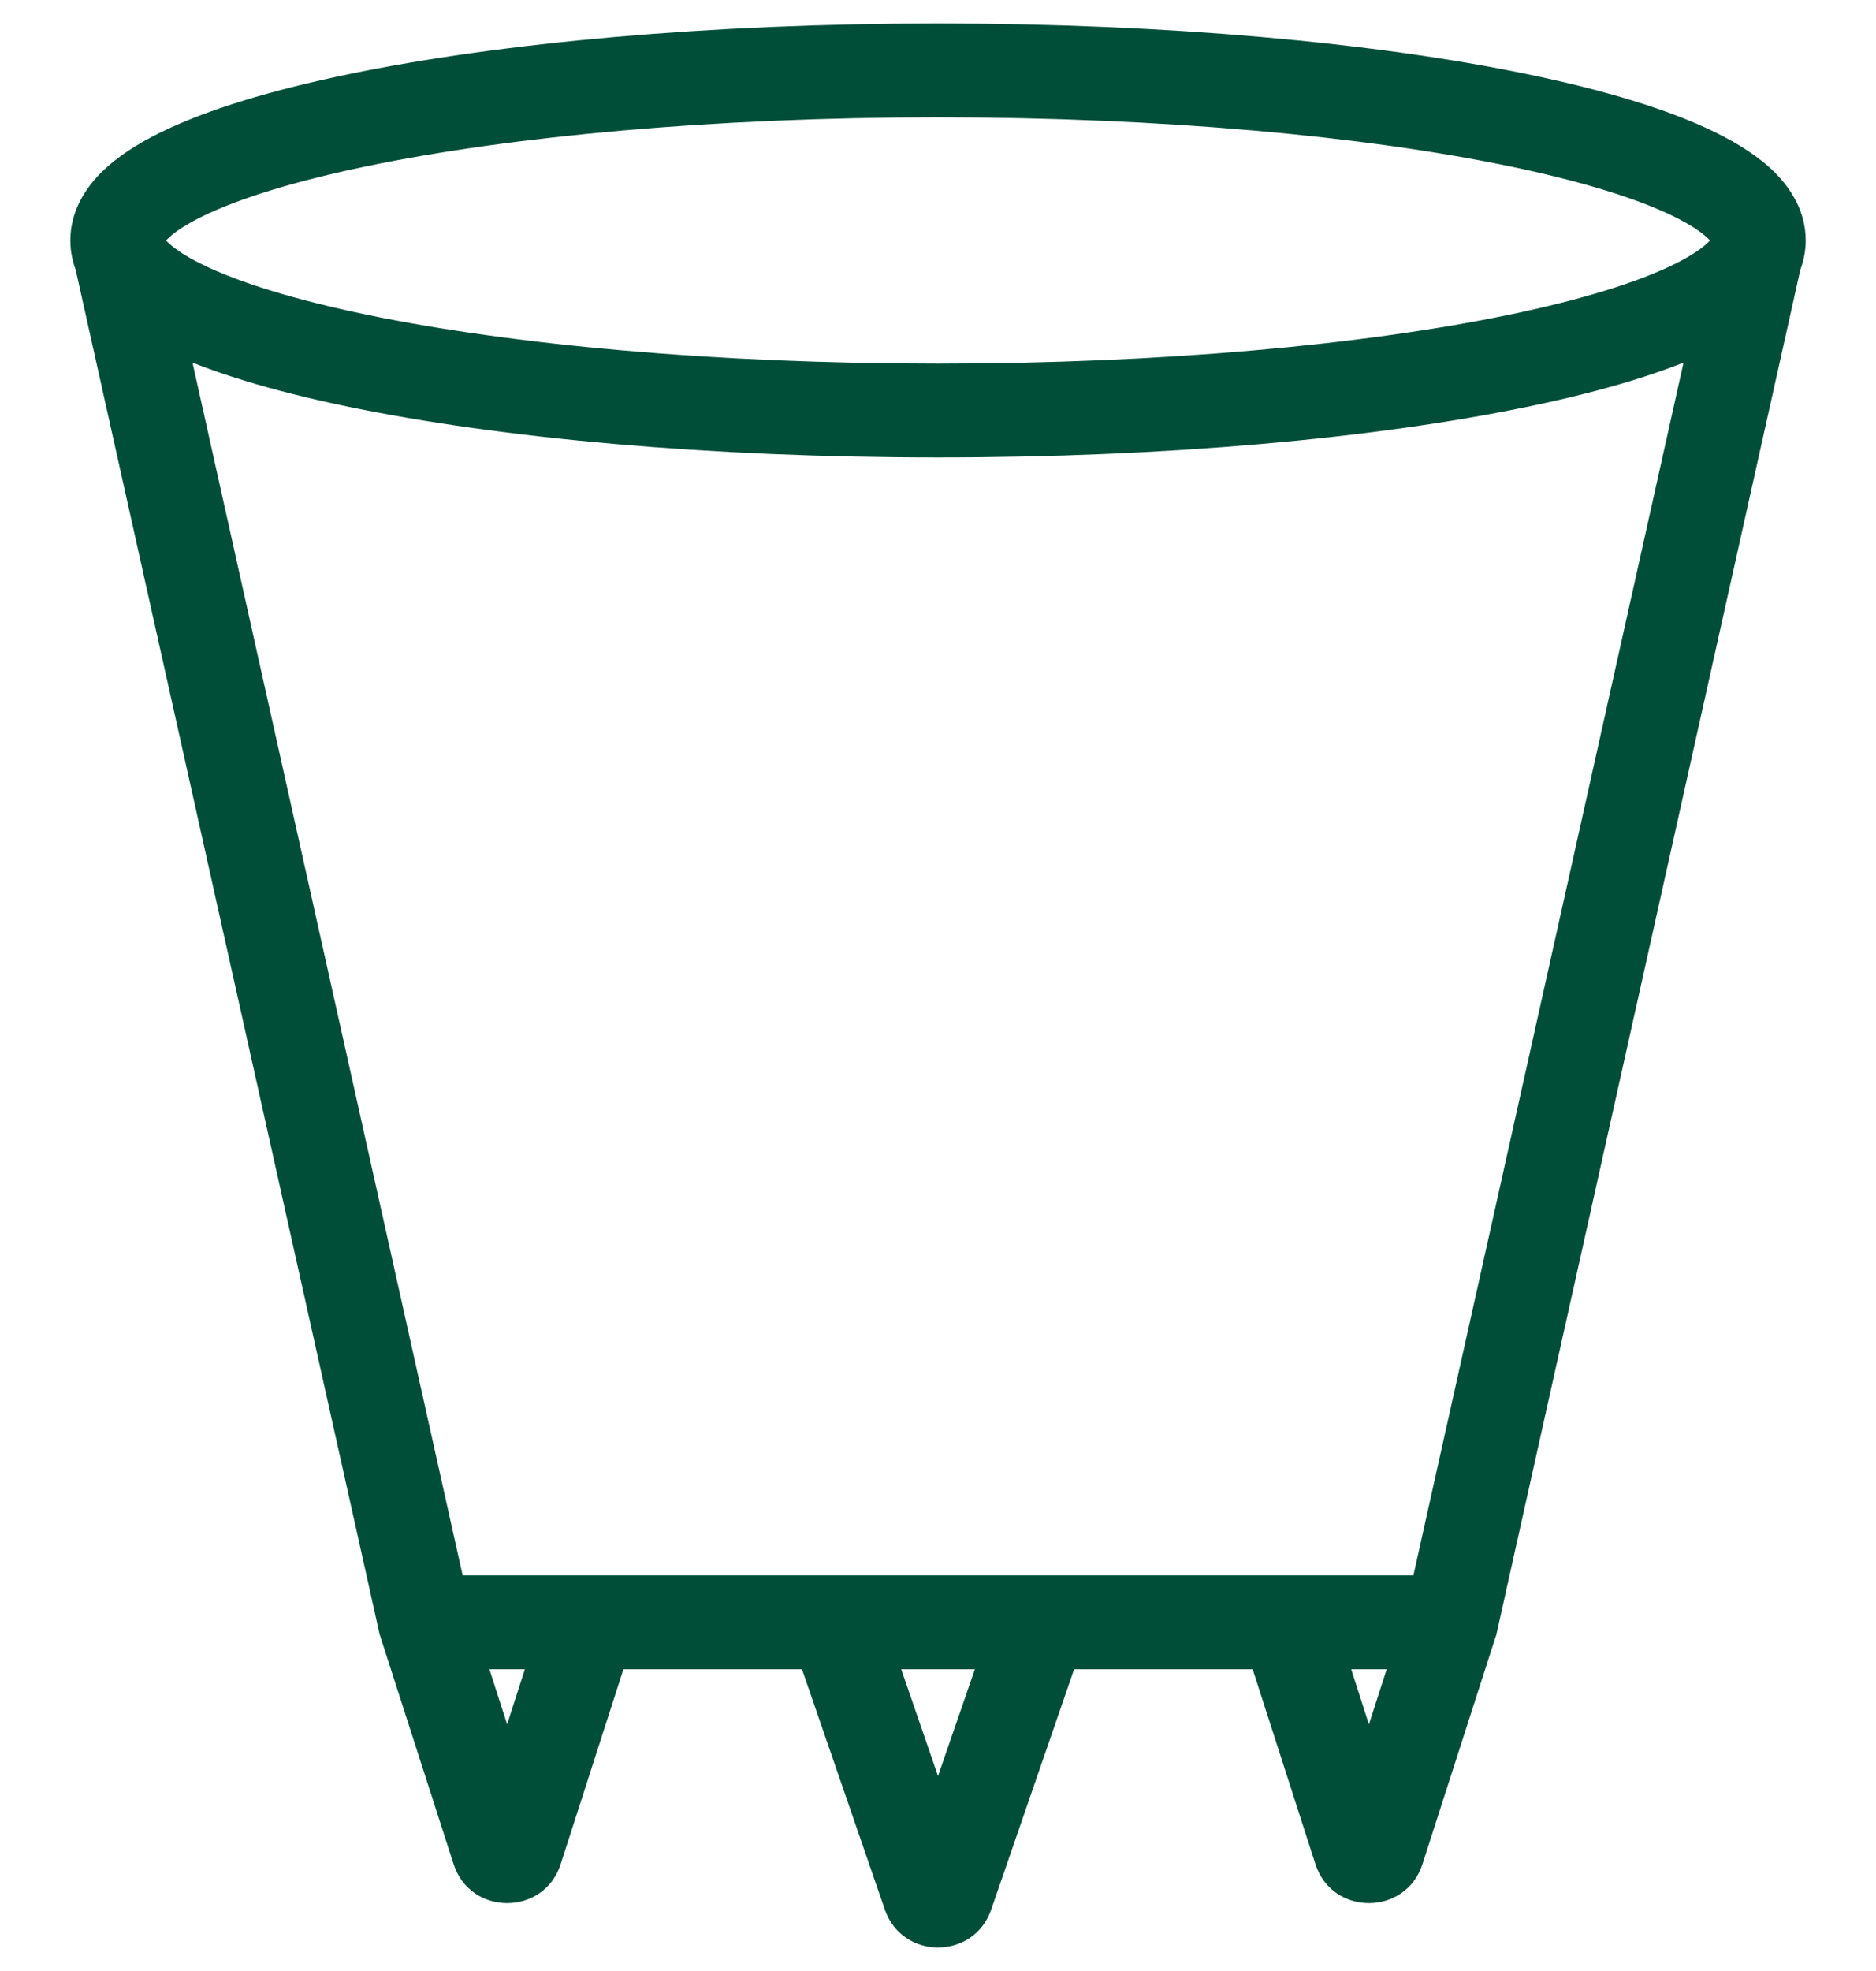
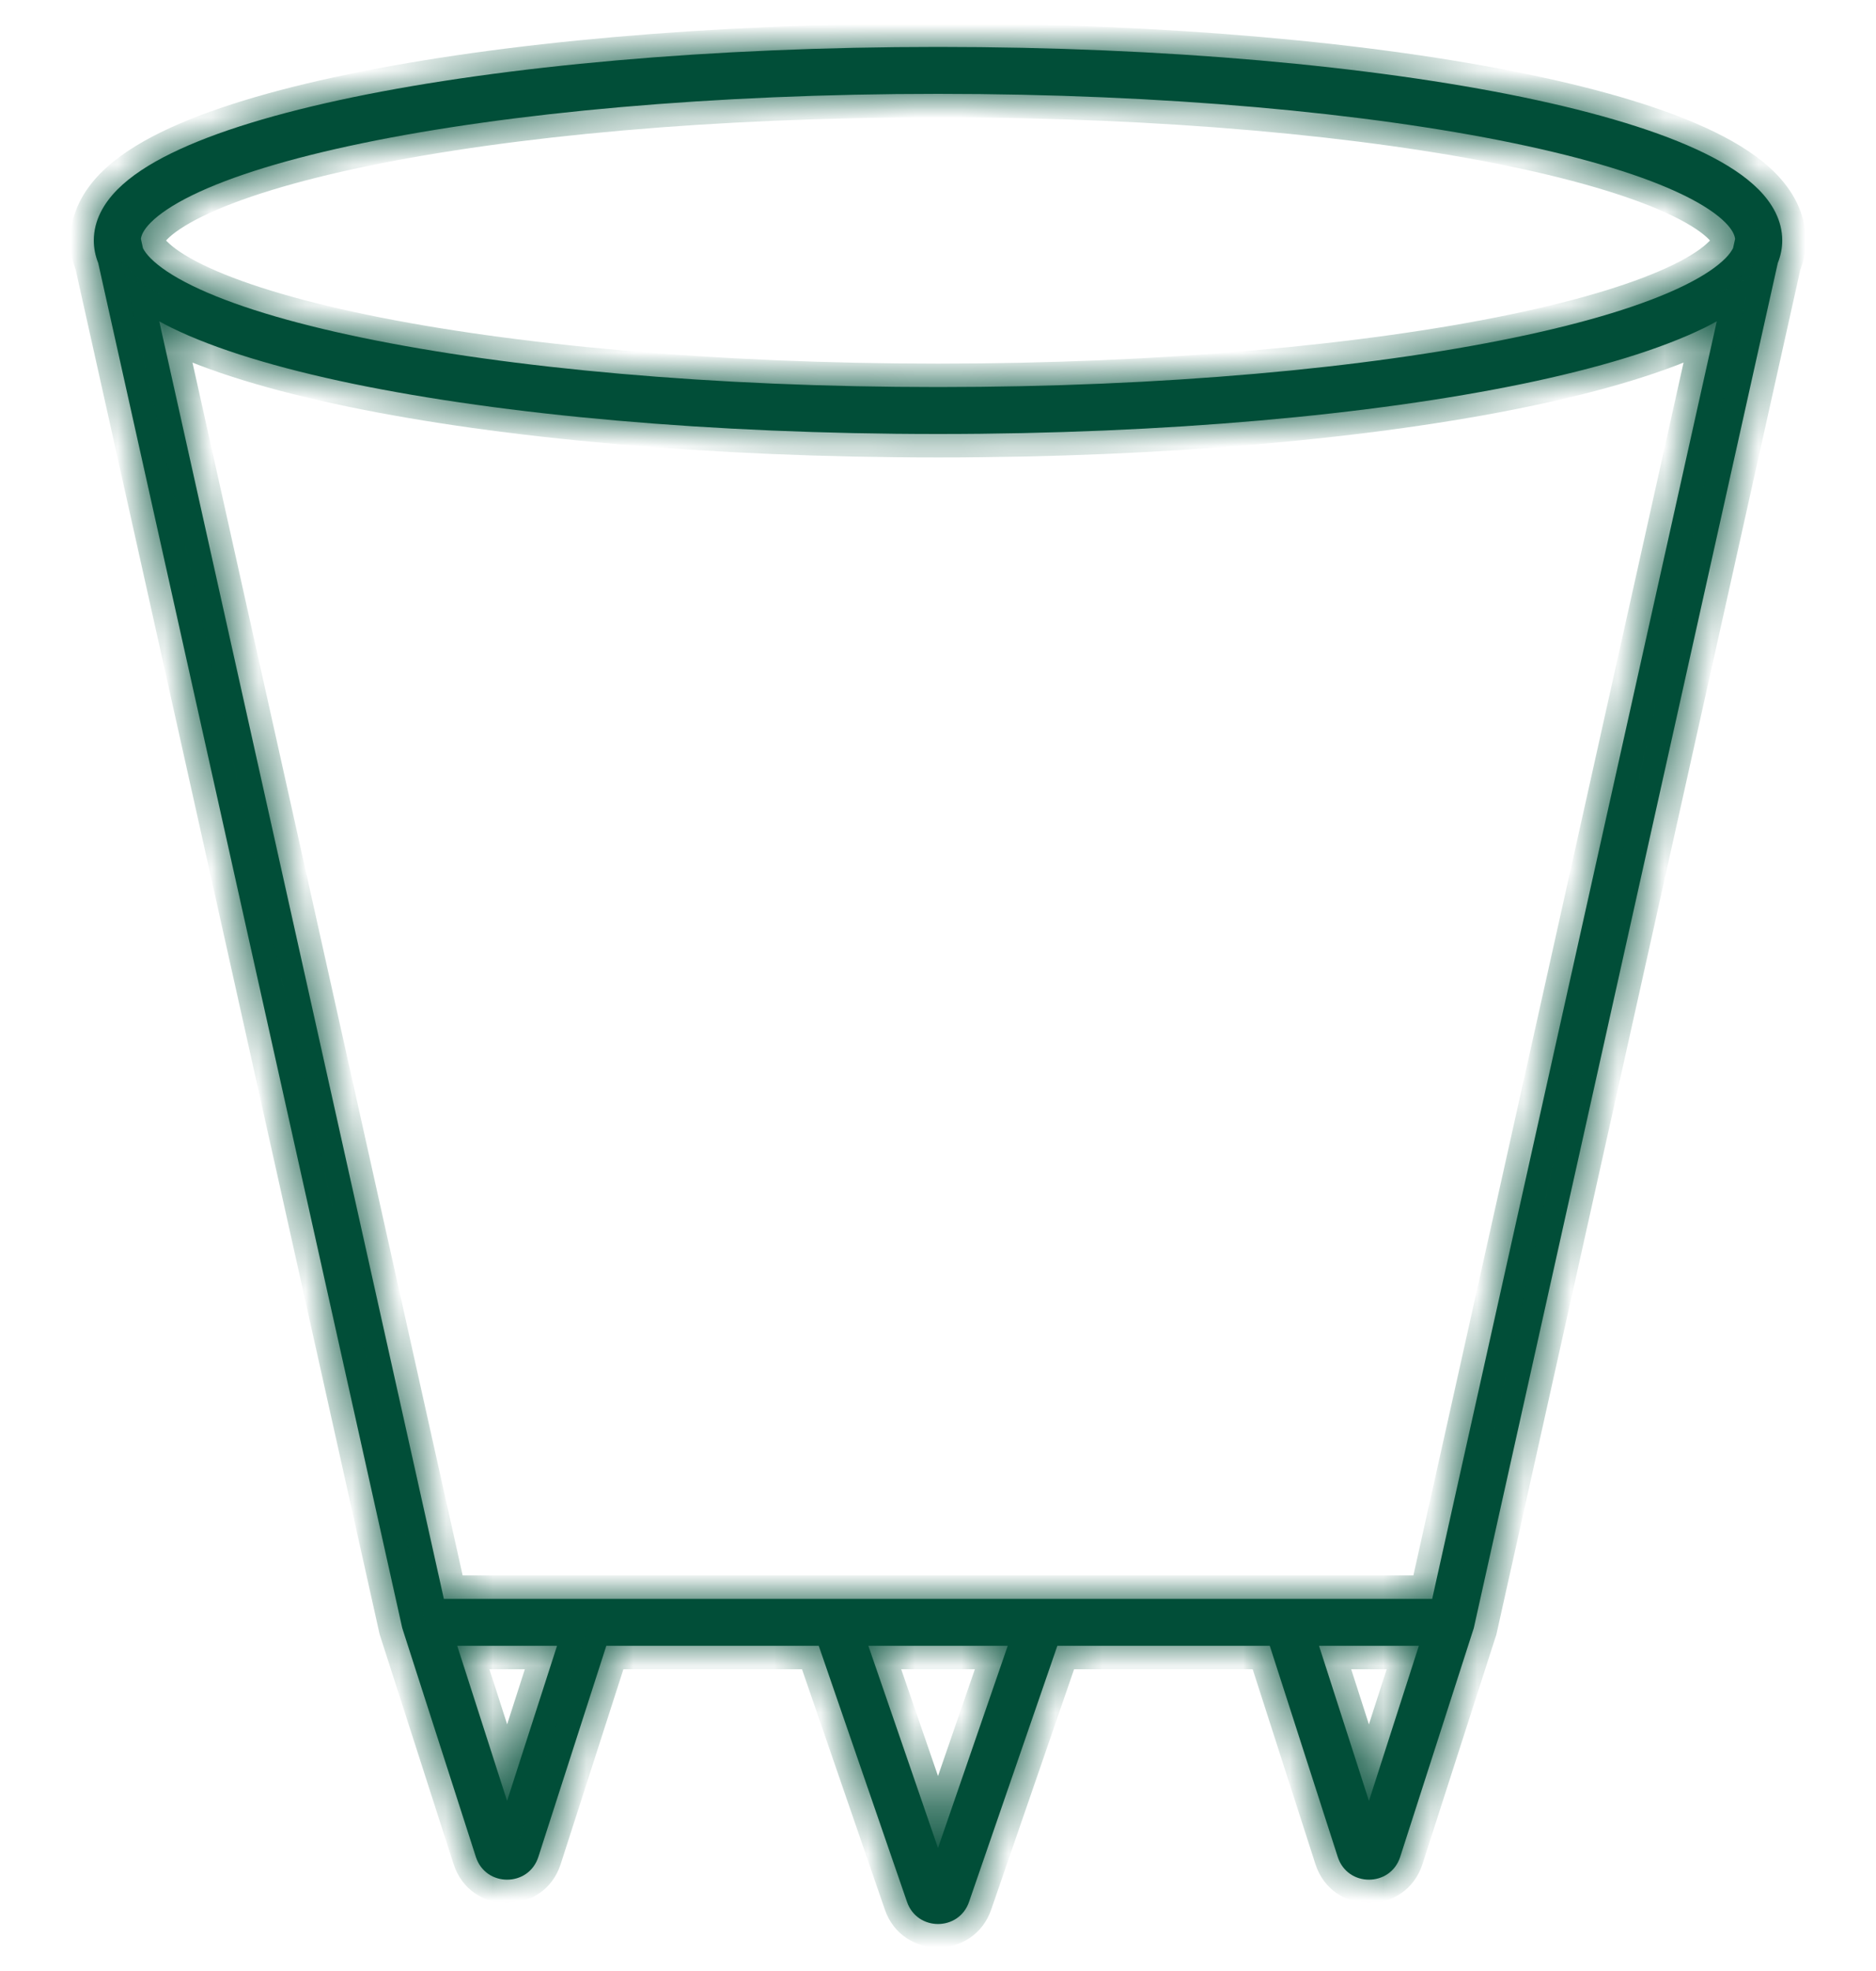
<svg xmlns="http://www.w3.org/2000/svg" width="40" height="42" viewBox="0 0 40 42" fill="none">
  <mask id="path-1-outside-1_3_615" maskUnits="userSpaceOnUse" x="1" y="0" width="38" height="42" fill="black">
-     <rect fill="white" x="1" width="38" height="42" />
    <path d="M20.001 1C24.857 1 29.267 1.408 32.477 2.072C34.077 2.404 35.406 2.804 36.346 3.265C36.815 3.494 37.213 3.751 37.501 4.042C37.79 4.335 38.001 4.698 38.001 5.124C38.001 5.295 37.966 5.455 37.906 5.605L31.427 34.68L31.422 34.702L31.414 34.724L29.855 39.568C29.646 40.216 28.731 40.216 28.523 39.568L27.074 35.07H22.545L20.662 40.527C20.445 41.156 19.556 41.156 19.339 40.527L17.457 35.07H12.928L11.479 39.568C11.271 40.216 10.355 40.216 10.146 39.568L8.587 34.724L8.58 34.702L8.574 34.68L2.094 5.605C2.034 5.455 2 5.295 2 5.124C2 4.698 2.211 4.335 2.5 4.042C2.788 3.751 3.186 3.494 3.655 3.265C4.595 2.804 5.924 2.404 7.524 2.072C10.734 1.408 15.145 1 20.001 1ZM20 39.379L21.487 35.07H18.515L20 39.379ZM29.189 38.376L30.253 35.07H28.124L29.189 38.376ZM10.812 38.375L11.877 35.07H9.749L10.812 38.375ZM36.346 6.983C35.406 7.444 34.077 7.845 32.477 8.177C29.267 8.841 24.857 9.248 20.001 9.248C15.145 9.248 10.734 8.841 7.524 8.177C5.924 7.845 4.595 7.444 3.655 6.983C3.566 6.94 3.48 6.893 3.396 6.847L9.464 34.07H30.537L36.605 6.846C36.521 6.892 36.435 6.939 36.346 6.983ZM20.001 2C15.192 2 10.852 2.404 7.728 3.051C6.161 3.375 4.926 3.755 4.095 4.162C3.678 4.366 3.389 4.565 3.211 4.745C3.06 4.898 3.015 5.011 3.004 5.088L3.049 5.291C3.08 5.351 3.13 5.421 3.211 5.503C3.389 5.683 3.678 5.882 4.095 6.086C4.926 6.493 6.161 6.873 7.728 7.197C10.852 7.844 15.192 8.248 20.001 8.248C24.81 8.248 29.15 7.844 32.274 7.197C33.841 6.873 35.075 6.493 35.906 6.086C36.323 5.882 36.612 5.683 36.79 5.503C36.872 5.42 36.921 5.348 36.952 5.288L36.996 5.091C36.986 5.014 36.943 4.9 36.79 4.745C36.612 4.565 36.323 4.366 35.906 4.162C35.075 3.755 33.841 3.375 32.274 3.051C29.15 2.404 24.81 2 20.001 2Z" />
  </mask>
-   <path d="M20.001 1C24.857 1 29.267 1.408 32.477 2.072C34.077 2.404 35.406 2.804 36.346 3.265C36.815 3.494 37.213 3.751 37.501 4.042C37.79 4.335 38.001 4.698 38.001 5.124C38.001 5.295 37.966 5.455 37.906 5.605L31.427 34.68L31.422 34.702L31.414 34.724L29.855 39.568C29.646 40.216 28.731 40.216 28.523 39.568L27.074 35.07H22.545L20.662 40.527C20.445 41.156 19.556 41.156 19.339 40.527L17.457 35.07H12.928L11.479 39.568C11.271 40.216 10.355 40.216 10.146 39.568L8.587 34.724L8.58 34.702L8.574 34.68L2.094 5.605C2.034 5.455 2 5.295 2 5.124C2 4.698 2.211 4.335 2.5 4.042C2.788 3.751 3.186 3.494 3.655 3.265C4.595 2.804 5.924 2.404 7.524 2.072C10.734 1.408 15.145 1 20.001 1ZM20 39.379L21.487 35.07H18.515L20 39.379ZM29.189 38.376L30.253 35.07H28.124L29.189 38.376ZM10.812 38.375L11.877 35.07H9.749L10.812 38.375ZM36.346 6.983C35.406 7.444 34.077 7.845 32.477 8.177C29.267 8.841 24.857 9.248 20.001 9.248C15.145 9.248 10.734 8.841 7.524 8.177C5.924 7.845 4.595 7.444 3.655 6.983C3.566 6.94 3.48 6.893 3.396 6.847L9.464 34.07H30.537L36.605 6.846C36.521 6.892 36.435 6.939 36.346 6.983ZM20.001 2C15.192 2 10.852 2.404 7.728 3.051C6.161 3.375 4.926 3.755 4.095 4.162C3.678 4.366 3.389 4.565 3.211 4.745C3.06 4.898 3.015 5.011 3.004 5.088L3.049 5.291C3.08 5.351 3.13 5.421 3.211 5.503C3.389 5.683 3.678 5.882 4.095 6.086C4.926 6.493 6.161 6.873 7.728 7.197C10.852 7.844 15.192 8.248 20.001 8.248C24.81 8.248 29.15 7.844 32.274 7.197C33.841 6.873 35.075 6.493 35.906 6.086C36.323 5.882 36.612 5.683 36.79 5.503C36.872 5.42 36.921 5.348 36.952 5.288L36.996 5.091C36.986 5.014 36.943 4.9 36.79 4.745C36.612 4.565 36.323 4.366 35.906 4.162C35.075 3.755 33.841 3.375 32.274 3.051C29.15 2.404 24.81 2 20.001 2Z" fill="#014E38" />
+   <path d="M20.001 1C24.857 1 29.267 1.408 32.477 2.072C34.077 2.404 35.406 2.804 36.346 3.265C36.815 3.494 37.213 3.751 37.501 4.042C37.79 4.335 38.001 4.698 38.001 5.124C38.001 5.295 37.966 5.455 37.906 5.605L31.427 34.68L31.422 34.702L31.414 34.724L29.855 39.568C29.646 40.216 28.731 40.216 28.523 39.568L27.074 35.07H22.545L20.662 40.527C20.445 41.156 19.556 41.156 19.339 40.527L17.457 35.07H12.928L11.479 39.568C11.271 40.216 10.355 40.216 10.146 39.568L8.587 34.724L8.58 34.702L8.574 34.68L2.094 5.605C2.034 5.455 2 5.295 2 5.124C2 4.698 2.211 4.335 2.5 4.042C2.788 3.751 3.186 3.494 3.655 3.265C4.595 2.804 5.924 2.404 7.524 2.072C10.734 1.408 15.145 1 20.001 1ZM20 39.379L21.487 35.07H18.515L20 39.379M29.189 38.376L30.253 35.07H28.124L29.189 38.376ZM10.812 38.375L11.877 35.07H9.749L10.812 38.375ZM36.346 6.983C35.406 7.444 34.077 7.845 32.477 8.177C29.267 8.841 24.857 9.248 20.001 9.248C15.145 9.248 10.734 8.841 7.524 8.177C5.924 7.845 4.595 7.444 3.655 6.983C3.566 6.94 3.48 6.893 3.396 6.847L9.464 34.07H30.537L36.605 6.846C36.521 6.892 36.435 6.939 36.346 6.983ZM20.001 2C15.192 2 10.852 2.404 7.728 3.051C6.161 3.375 4.926 3.755 4.095 4.162C3.678 4.366 3.389 4.565 3.211 4.745C3.06 4.898 3.015 5.011 3.004 5.088L3.049 5.291C3.08 5.351 3.13 5.421 3.211 5.503C3.389 5.683 3.678 5.882 4.095 6.086C4.926 6.493 6.161 6.873 7.728 7.197C10.852 7.844 15.192 8.248 20.001 8.248C24.81 8.248 29.15 7.844 32.274 7.197C33.841 6.873 35.075 6.493 35.906 6.086C36.323 5.882 36.612 5.683 36.79 5.503C36.872 5.42 36.921 5.348 36.952 5.288L36.996 5.091C36.986 5.014 36.943 4.9 36.79 4.745C36.612 4.565 36.323 4.366 35.906 4.162C35.075 3.755 33.841 3.375 32.274 3.051C29.15 2.404 24.81 2 20.001 2Z" fill="#014E38" />
  <path d="M20.001 1L20.001 0.5H20.001V1ZM32.477 2.072L32.578 1.583L32.578 1.583L32.477 2.072ZM36.346 3.265L36.566 2.816V2.816L36.346 3.265ZM37.501 4.042L37.857 3.691L37.857 3.69L37.501 4.042ZM38.001 5.124H38.501V5.124L38.001 5.124ZM37.906 5.605L37.441 5.422L37.427 5.458L37.418 5.497L37.906 5.605ZM31.427 34.68L30.939 34.571L30.938 34.574L31.427 34.68ZM31.422 34.702L31.892 34.873L31.903 34.841L31.91 34.808L31.422 34.702ZM31.414 34.724L30.944 34.553L30.941 34.562L30.938 34.57L31.414 34.724ZM29.855 39.568L30.33 39.722L30.33 39.722L29.855 39.568ZM28.523 39.568L28.998 39.415L28.998 39.415L28.523 39.568ZM27.074 35.07L27.55 34.917L27.439 34.57H27.074V35.07ZM22.545 35.07V34.57H22.189L22.072 34.907L22.545 35.07ZM20.662 40.527L20.189 40.364L20.189 40.364L20.662 40.527ZM19.339 40.527L18.866 40.69L18.866 40.69L19.339 40.527ZM17.457 35.07L17.93 34.907L17.814 34.57H17.457V35.07ZM12.928 35.07V34.57H12.563L12.452 34.917L12.928 35.07ZM11.479 39.568L11.004 39.415L11.004 39.415L11.479 39.568ZM10.146 39.568L9.671 39.722L9.671 39.722L10.146 39.568ZM8.587 34.724L8.11 34.875L8.111 34.877L8.587 34.724ZM8.58 34.702L8.096 34.828L8.1 34.841L8.104 34.854L8.58 34.702ZM8.574 34.68L8.086 34.788L8.088 34.797L8.09 34.806L8.574 34.68ZM2.094 5.605L2.582 5.497L2.573 5.458L2.559 5.422L2.094 5.605ZM2 5.124L1.5 5.124V5.124H2ZM2.5 4.042L2.144 3.691L2.144 3.691L2.5 4.042ZM3.655 3.265L3.435 2.816L3.435 2.816L3.655 3.265ZM7.524 2.072L7.423 1.583L7.423 1.583L7.524 2.072ZM20 39.379L19.527 39.542L20 40.912L20.473 39.542L20 39.379ZM21.487 35.07L21.96 35.233L22.189 34.57H21.487V35.07ZM18.515 35.07V34.57H17.813L18.042 35.233L18.515 35.07ZM29.189 38.376L28.712 38.529L29.189 40.007L29.664 38.529L29.189 38.376ZM30.253 35.07L30.729 35.224L30.939 34.57H30.253V35.07ZM28.124 35.07V34.57H27.438L27.648 35.224L28.124 35.07ZM10.812 38.375L10.336 38.528L10.812 40.007L11.288 38.528L10.812 38.375ZM11.877 35.07L12.353 35.224L12.563 34.57H11.877V35.07ZM9.749 35.07V34.57H9.063L9.273 35.224L9.749 35.07ZM36.346 6.983L36.566 7.432L36.566 7.432L36.346 6.983ZM32.477 8.177L32.578 8.666L32.578 8.666L32.477 8.177ZM20.001 9.248V9.748H20.001L20.001 9.248ZM7.524 8.177L7.423 8.666H7.423L7.524 8.177ZM3.655 6.983L3.435 7.432L3.435 7.432L3.655 6.983ZM3.396 6.847L3.635 6.408L2.668 5.88L2.907 6.955L3.396 6.847ZM9.464 34.07L8.976 34.179L9.063 34.57H9.464V34.07ZM30.537 34.07V34.57H30.938L31.025 34.179L30.537 34.07ZM36.605 6.846L37.093 6.954L37.333 5.879L36.366 6.407L36.605 6.846ZM20.001 2L20.001 1.5H20.001V2ZM7.728 3.051L7.626 2.561L7.626 2.561L7.728 3.051ZM4.095 4.162L3.875 3.713L3.875 3.713L4.095 4.162ZM3.211 4.745L2.855 4.394L2.855 4.394L3.211 4.745ZM3.004 5.088L2.509 5.019L2.496 5.108L2.516 5.196L3.004 5.088ZM3.049 5.291L2.561 5.399L2.575 5.465L2.607 5.525L3.049 5.291ZM3.211 5.503L2.855 5.854L2.855 5.854L3.211 5.503ZM4.095 6.086L3.875 6.535L3.875 6.535L4.095 6.086ZM7.728 7.197L7.626 7.687L7.626 7.687L7.728 7.197ZM20.001 8.248V8.748H20.001L20.001 8.248ZM32.274 7.197L32.376 7.687L32.376 7.687L32.274 7.197ZM35.906 6.086L36.126 6.535L36.126 6.535L35.906 6.086ZM36.79 5.503L37.146 5.854L37.146 5.854L36.79 5.503ZM36.952 5.288L37.395 5.52L37.426 5.462L37.44 5.397L36.952 5.288ZM36.996 5.091L37.484 5.2L37.503 5.114L37.492 5.027L36.996 5.091ZM36.79 4.745L37.146 4.394L37.146 4.394L36.79 4.745ZM35.906 4.162L36.126 3.713L36.126 3.713L35.906 4.162ZM32.274 3.051L32.376 2.561L32.376 2.561L32.274 3.051ZM20.001 1L20.001 1.5C24.833 1.5 29.208 1.906 32.375 2.562L32.477 2.072L32.578 1.583C29.326 0.909 24.88 0.5 20.001 0.5L20.001 1ZM32.477 2.072L32.375 2.562C33.959 2.89 35.24 3.28 36.126 3.714L36.346 3.265L36.566 2.816C35.571 2.328 34.196 1.918 32.578 1.583L32.477 2.072ZM36.346 3.265L36.126 3.714C36.569 3.93 36.912 4.158 37.145 4.394L37.501 4.042L37.857 3.69C37.514 3.344 37.061 3.058 36.566 2.816L36.346 3.265ZM37.501 4.042L37.145 4.393C37.379 4.63 37.501 4.874 37.501 5.124L38.001 5.124L38.501 5.124C38.501 4.522 38.202 4.04 37.857 3.691L37.501 4.042ZM38.001 5.124H37.501C37.501 5.224 37.48 5.322 37.441 5.422L37.906 5.605L38.371 5.789C38.451 5.588 38.501 5.366 38.501 5.124H38.001ZM37.906 5.605L37.418 5.497L30.939 34.571L31.427 34.68L31.915 34.788L38.394 5.714L37.906 5.605ZM31.427 34.68L30.938 34.574L30.933 34.596L31.422 34.702L31.91 34.808L31.915 34.786L31.427 34.68ZM31.422 34.702L30.952 34.531L30.944 34.553L31.414 34.724L31.884 34.895L31.892 34.873L31.422 34.702ZM31.414 34.724L30.938 34.57L29.378 39.415L29.855 39.568L30.33 39.722L31.89 34.877L31.414 34.724ZM29.855 39.568L29.378 39.415C29.319 39.6 29.058 39.6 28.998 39.415L28.523 39.568L28.047 39.722C28.404 40.831 29.973 40.831 30.33 39.722L29.855 39.568ZM28.523 39.568L28.998 39.415L27.55 34.917L27.074 35.07L26.598 35.224L28.047 39.722L28.523 39.568ZM27.074 35.07V34.57H22.545V35.07V35.57H27.074V35.07ZM22.545 35.07L22.072 34.907L20.189 40.364L20.662 40.527L21.135 40.69L23.018 35.233L22.545 35.07ZM20.662 40.527L20.189 40.364C20.127 40.544 19.873 40.544 19.811 40.364L19.339 40.527L18.866 40.69C19.238 41.769 20.763 41.769 21.135 40.69L20.662 40.527ZM19.339 40.527L19.812 40.364L17.93 34.907L17.457 35.07L16.984 35.233L18.866 40.69L19.339 40.527ZM17.457 35.07V34.57H12.928V35.07V35.57H17.457V35.07ZM12.928 35.07L12.452 34.917L11.004 39.415L11.479 39.568L11.955 39.722L13.404 35.224L12.928 35.07ZM11.479 39.568L11.004 39.415C10.944 39.6 10.682 39.6 10.622 39.415L10.146 39.568L9.671 39.722C10.028 40.831 11.598 40.831 11.955 39.722L11.479 39.568ZM10.146 39.568L10.622 39.415L9.063 34.57L8.587 34.724L8.111 34.877L9.671 39.722L10.146 39.568ZM8.587 34.724L9.063 34.572L9.057 34.55L8.58 34.702L8.104 34.854L8.11 34.875L8.587 34.724ZM8.58 34.702L9.064 34.576L9.058 34.553L8.574 34.68L8.09 34.806L8.096 34.828L8.58 34.702ZM8.574 34.68L9.062 34.571L2.582 5.497L2.094 5.605L1.606 5.714L8.086 34.788L8.574 34.68ZM2.094 5.605L2.559 5.422C2.52 5.324 2.5 5.226 2.5 5.124H2H1.5C1.5 5.364 1.549 5.586 1.629 5.789L2.094 5.605ZM2 5.124L2.5 5.124C2.5 4.874 2.622 4.63 2.856 4.393L2.5 4.042L2.144 3.691C1.799 4.04 1.5 4.522 1.5 5.124L2 5.124ZM2.5 4.042L2.856 4.393C3.089 4.158 3.432 3.931 3.875 3.714L3.655 3.265L3.435 2.816C2.94 3.058 2.487 3.344 2.144 3.691L2.5 4.042ZM3.655 3.265L3.875 3.714C4.761 3.28 6.042 2.89 7.626 2.562L7.524 2.072L7.423 1.583C5.805 1.918 4.43 2.329 3.435 2.816L3.655 3.265ZM7.524 2.072L7.626 2.562C10.793 1.906 15.168 1.5 20.001 1.5V1V0.5C15.121 0.5 10.675 0.909 7.423 1.583L7.524 2.072ZM20 39.379L20.473 39.542L21.96 35.233L21.487 35.07L21.015 34.907L19.527 39.216L20 39.379ZM21.487 35.07V34.57H18.515V35.07V35.57H21.487V35.07ZM18.515 35.07L18.042 35.233L19.527 39.542L20 39.379L20.473 39.216L18.987 34.907L18.515 35.07ZM29.189 38.376L29.664 38.529L30.729 35.224L30.253 35.07L29.777 34.917L28.712 38.223L29.189 38.376ZM30.253 35.07V34.57H28.124V35.07V35.57H30.253V35.07ZM28.124 35.07L27.648 35.224L28.712 38.529L29.189 38.376L29.664 38.223L28.6 34.917L28.124 35.07ZM10.812 38.375L11.288 38.528L12.353 35.224L11.877 35.07L11.401 34.917L10.337 38.222L10.812 38.375ZM11.877 35.07V34.57H9.749V35.07V35.57H11.877V35.07ZM9.749 35.07L9.273 35.224L10.336 38.528L10.812 38.375L11.289 38.222L10.225 34.917L9.749 35.07ZM36.346 6.983L36.126 6.534C35.24 6.968 33.958 7.359 32.375 7.687L32.477 8.177L32.578 8.666C34.196 8.331 35.571 7.919 36.566 7.432L36.346 6.983ZM32.477 8.177L32.375 7.687C29.208 8.343 24.833 8.748 20.001 8.748L20.001 9.248L20.001 9.748C24.88 9.748 29.326 9.34 32.578 8.666L32.477 8.177ZM20.001 9.248V8.748C15.168 8.748 10.793 8.343 7.626 7.687L7.524 8.177L7.423 8.666C10.675 9.34 15.121 9.748 20.001 9.748V9.248ZM7.524 8.177L7.626 7.687C6.043 7.359 4.761 6.968 3.875 6.534L3.655 6.983L3.435 7.432C4.43 7.919 5.805 8.331 7.423 8.666L7.524 8.177ZM3.655 6.983L3.875 6.534C3.797 6.496 3.721 6.455 3.635 6.408L3.396 6.847L3.156 7.286C3.239 7.331 3.334 7.383 3.435 7.432L3.655 6.983ZM3.396 6.847L2.907 6.955L8.976 34.179L9.464 34.07L9.952 33.962L3.884 6.738L3.396 6.847ZM9.464 34.07V34.57H30.537V34.07V33.57H9.464V34.07ZM30.537 34.07L31.025 34.179L37.093 6.954L36.605 6.846L36.117 6.737L30.049 33.962L30.537 34.07ZM36.605 6.846L36.366 6.407C36.276 6.456 36.203 6.497 36.126 6.534L36.346 6.983L36.566 7.432C36.668 7.382 36.766 7.328 36.845 7.285L36.605 6.846ZM20.001 2V1.5C15.168 1.5 10.793 1.905 7.626 2.561L7.728 3.051L7.829 3.54C10.911 2.902 15.215 2.5 20.001 2.5V2ZM7.728 3.051L7.626 2.561C6.043 2.889 4.761 3.279 3.875 3.713L4.095 4.162L4.315 4.611C5.091 4.231 6.279 3.861 7.829 3.54L7.728 3.051ZM4.095 4.162L3.875 3.713C3.432 3.93 3.088 4.158 2.855 4.394L3.211 4.745L3.567 5.097C3.69 4.971 3.925 4.802 4.315 4.611L4.095 4.162ZM3.211 4.745L2.855 4.394C2.654 4.598 2.538 4.805 2.509 5.019L3.004 5.088L3.499 5.157C3.495 5.184 3.488 5.195 3.492 5.187C3.498 5.178 3.517 5.147 3.567 5.097L3.211 4.745ZM3.004 5.088L2.516 5.196L2.561 5.399L3.049 5.291L3.537 5.183L3.492 4.98L3.004 5.088ZM3.049 5.291L2.607 5.525C2.665 5.634 2.745 5.743 2.855 5.854L3.211 5.503L3.567 5.152C3.515 5.1 3.496 5.067 3.49 5.057L3.049 5.291ZM3.211 5.503L2.855 5.854C3.088 6.09 3.432 6.318 3.875 6.535L4.095 6.086L4.315 5.637C3.925 5.446 3.69 5.277 3.567 5.151L3.211 5.503ZM4.095 6.086L3.875 6.535C4.761 6.969 6.043 7.359 7.626 7.687L7.728 7.197L7.829 6.708C6.279 6.387 5.091 6.017 4.315 5.637L4.095 6.086ZM7.728 7.197L7.626 7.687C10.793 8.343 15.168 8.748 20.001 8.748V8.248V7.748C15.215 7.748 10.911 7.346 7.829 6.708L7.728 7.197ZM20.001 8.248L20.001 8.748C24.834 8.748 29.209 8.343 32.376 7.687L32.274 7.197L32.173 6.708C29.091 7.346 24.787 7.748 20.001 7.748L20.001 8.248ZM32.274 7.197L32.376 7.687C33.959 7.359 35.241 6.969 36.126 6.535L35.906 6.086L35.686 5.637C34.91 6.017 33.722 6.387 32.173 6.708L32.274 7.197ZM35.906 6.086L36.126 6.535C36.569 6.318 36.913 6.09 37.146 5.854L36.79 5.503L36.434 5.151C36.31 5.277 36.076 5.446 35.686 5.637L35.906 6.086ZM36.79 5.503L37.146 5.854C37.261 5.738 37.34 5.626 37.395 5.52L36.952 5.288L36.509 5.056C36.502 5.07 36.483 5.103 36.434 5.152L36.79 5.503ZM36.952 5.288L37.44 5.397L37.484 5.2L36.996 5.091L36.508 4.982L36.464 5.179L36.952 5.288ZM36.996 5.091L37.492 5.027C37.465 4.814 37.353 4.603 37.146 4.394L36.79 4.745L36.434 5.097C36.484 5.147 36.503 5.177 36.507 5.186C36.511 5.192 36.504 5.181 36.5 5.155L36.996 5.091ZM36.79 4.745L37.146 4.394C36.913 4.158 36.569 3.93 36.126 3.713L35.906 4.162L35.686 4.611C36.076 4.802 36.31 4.971 36.434 5.097L36.79 4.745ZM35.906 4.162L36.126 3.713C35.241 3.279 33.959 2.889 32.376 2.561L32.274 3.051L32.173 3.54C33.722 3.861 34.91 4.231 35.686 4.611L35.906 4.162ZM32.274 3.051L32.376 2.561C29.209 1.905 24.834 1.5 20.001 1.5L20.001 2L20.001 2.5C24.787 2.5 29.091 2.902 32.173 3.54L32.274 3.051Z" fill="#014E38" mask="url(#path-1-outside-1_3_615)" />
</svg>